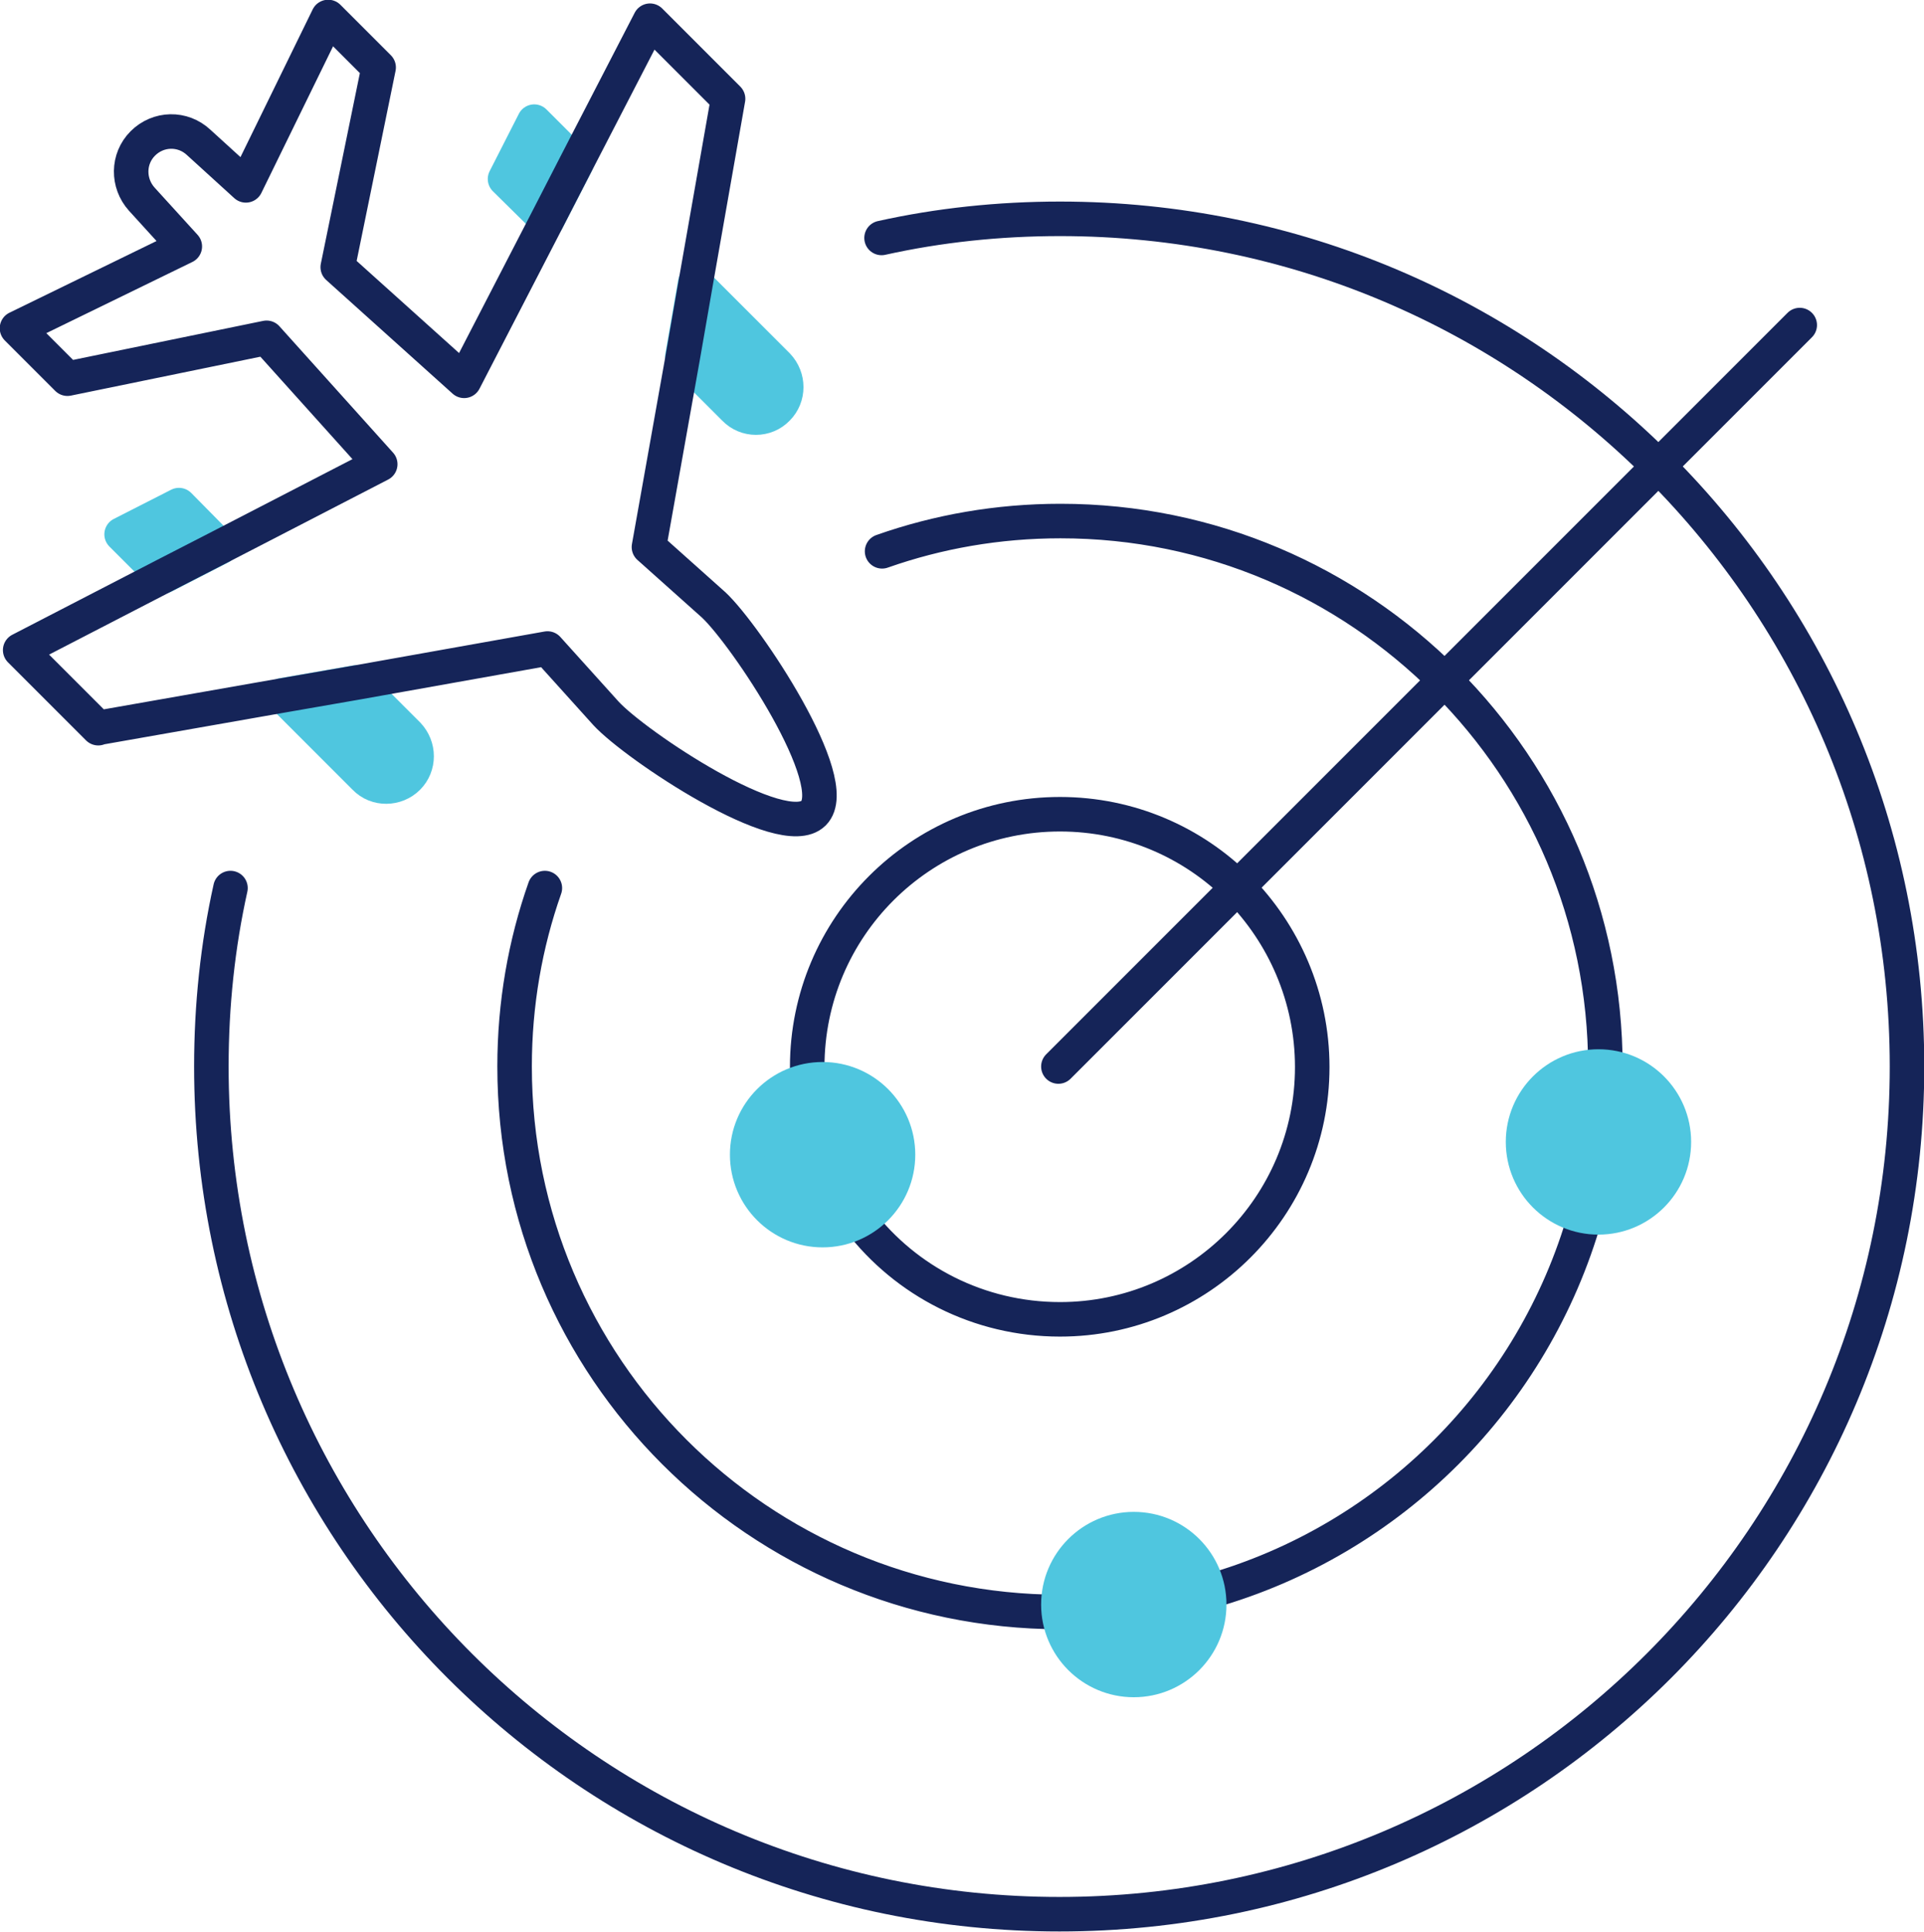
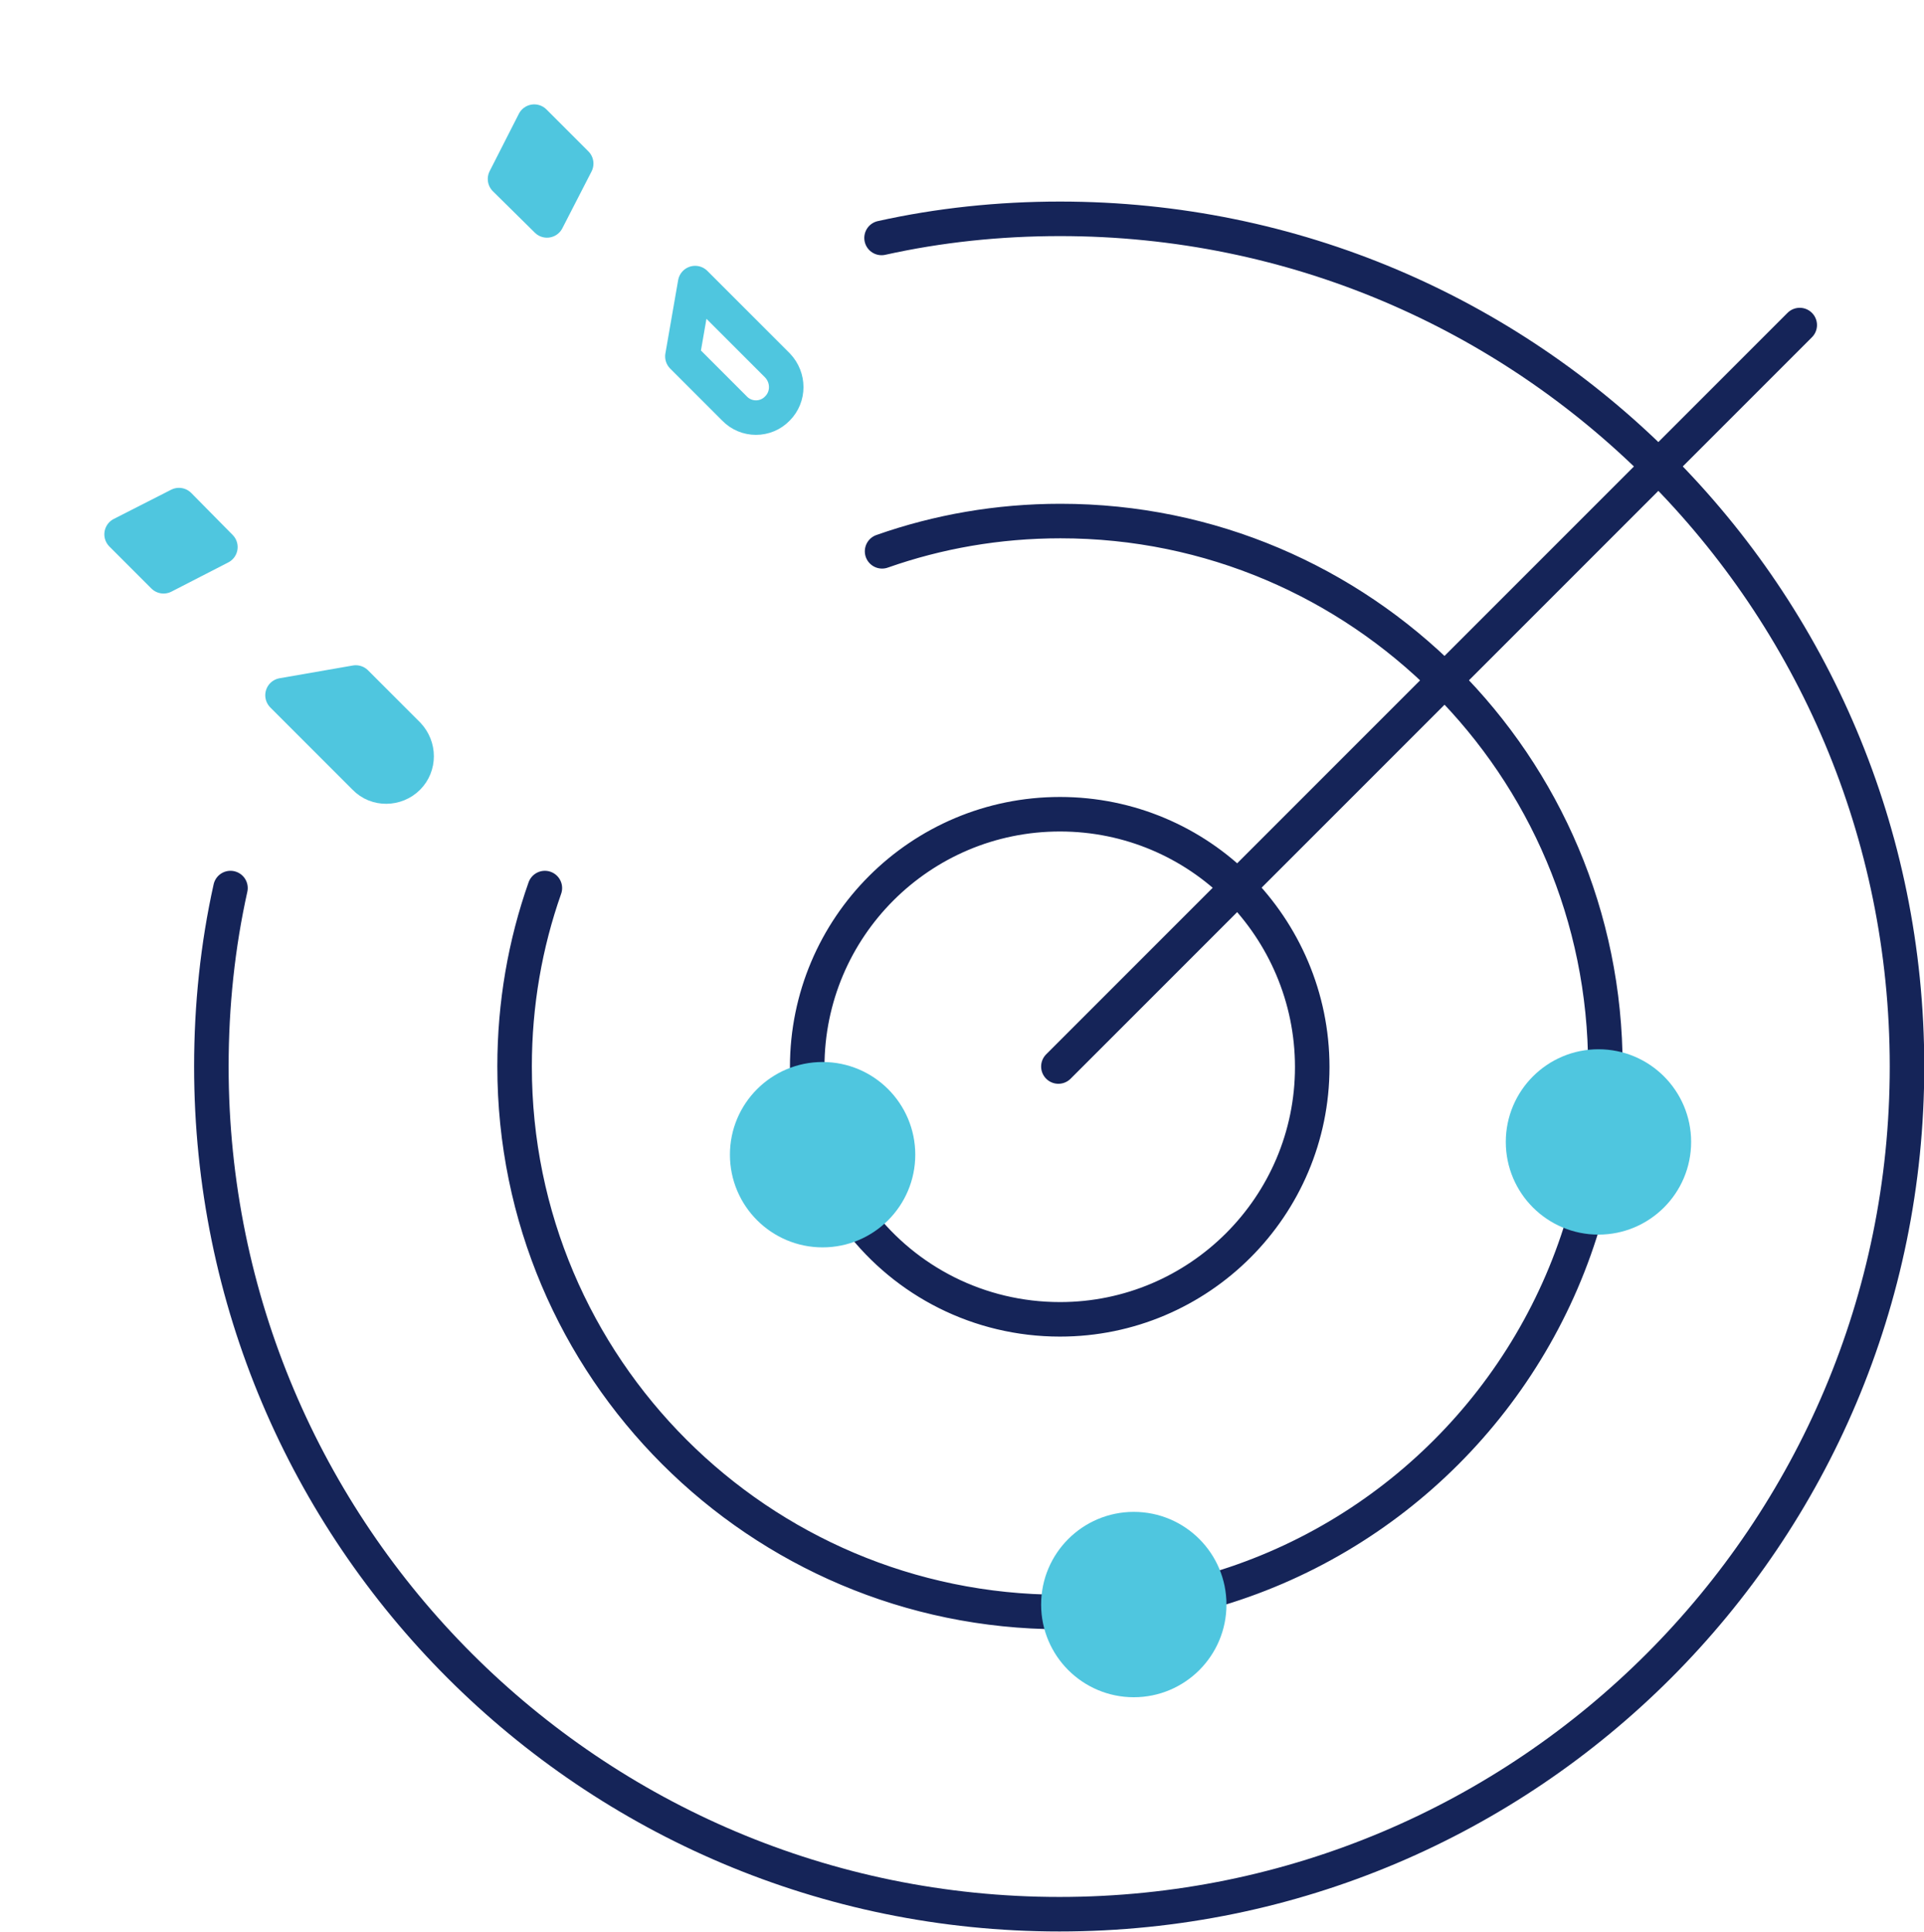
<svg xmlns="http://www.w3.org/2000/svg" id="Layer_2" data-name="Layer 2" viewBox="0 0 36.23 36.37">
  <defs>
    <style>
      .cls-1 {
        stroke: #152458;
      }

      .cls-1, .cls-2, .cls-3, .cls-4, .cls-5 {
        fill: none;
      }

      .cls-1, .cls-5 {
        stroke-linecap: round;
        stroke-linejoin: round;
        stroke-width: .65px;
      }

      .cls-6 {
        fill: #4fc6df;
      }

      .cls-3 {
        clip-path: url(#clippath);
      }

      .cls-4 {
        clip-path: url(#clippath-1);
      }

      .cls-5 {
        stroke: #4fc6df;
      }
    </style>
    <clipPath id="clippath">
      <rect class="cls-2" width="36.23" height="36.37" />
    </clipPath>
    <clipPath id="clippath-1">
      <rect class="cls-2" width="36.23" height="36.37" />
    </clipPath>
  </defs>
  <g id="Layer_1-2" data-name="Layer 1">
    <g class="cls-3">
      <path class="cls-1" d="m19.93,20.08l13.96-13.96M4.34,16.72c-.24,1.08-.36,2.21-.36,3.36,0,8.81,7.15,15.96,15.97,15.96s15.96-7.15,15.96-15.96c0-4.41-1.78-8.4-4.67-11.29h0c-2.89-2.89-6.87-4.67-11.28-4.67-1.15,0-2.28.12-3.36.36m-6.34,12.24c-.37,1.05-.57,2.18-.57,3.36,0,5.67,4.6,10.26,10.27,10.27m10.27-10.26h0c0-2.84-1.15-5.41-3.01-7.27h0c-1.86-1.86-4.42-3.01-7.25-3.01-1.18,0-2.31.2-3.36.57m6.17,19.58c3.42-.97,6.1-3.66,7.07-7.07m-13.66.1s0,0,0,0c.87,1.13,2.24,1.85,3.77,1.85,2.62,0,4.75-2.13,4.75-4.75,0-1.32-.54-2.51-1.39-3.37h0c-.86-.86-2.05-1.39-3.36-1.39-2.63,0-4.76,2.13-4.76,4.76,0,.09,0,.18,0,.26" />
      <path class="cls-6" d="m31.52,21.5c0-.78-.63-1.42-1.42-1.42s-1.42.63-1.42,1.42.64,1.42,1.42,1.42,1.42-.64,1.42-1.42" />
      <circle class="cls-5" cx="30.1" cy="21.5" r="1.42" />
      <path class="cls-6" d="m22.77,30.21c0-.78-.63-1.42-1.42-1.42s-1.42.63-1.42,1.42.64,1.42,1.42,1.42,1.42-.63,1.42-1.42" />
      <circle class="cls-5" cx="21.35" cy="30.21" r="1.42" />
      <path class="cls-6" d="m16.91,21.74c0-.78-.63-1.42-1.42-1.42s-1.42.63-1.42,1.42.63,1.42,1.42,1.42,1.42-.63,1.42-1.42" />
      <circle class="cls-5" cx="15.49" cy="21.74" r="1.42" />
-       <path class="cls-6" d="m13.83,7.69l-.98-.98.24-1.38,1.55,1.55c.22.23.22.59,0,.81-.22.23-.59.23-.81,0" />
      <path class="cls-5" d="m13.83,7.69l-.98-.98.24-1.38,1.55,1.55c.22.23.22.59,0,.81-.22.23-.59.23-.81,0Z" />
      <path class="cls-6" d="m6.87,14.64l-1.55-1.55,1.38-.24.98.98c.22.23.22.59,0,.81s-.59.23-.81,0" />
      <path class="cls-5" d="m6.87,14.64l-1.55-1.55,1.38-.24.98.98c.22.23.22.59,0,.81s-.59.23-.81,0Z" />
    </g>
    <polygon class="cls-6" points="3.08 10.85 2.29 10.06 3.37 9.51 4.15 10.3 3.08 10.85" />
    <polygon class="cls-5" points="3.08 10.85 2.29 10.06 3.37 9.51 4.15 10.3 3.08 10.85" />
    <polygon class="cls-6" points="10.3 4.15 9.51 3.37 10.06 2.29 10.85 3.08 10.3 4.15" />
    <polygon class="cls-5" points="10.3 4.15 9.51 3.37 10.06 2.29 10.85 3.08 10.3 4.15" />
    <g class="cls-4">
-       <path class="cls-1" d="m1.85,13.71l-1.47-1.47,2.69-1.39,1.07-.55,3.02-1.56-2.14-2.38-3.75.77-.95-.95,3.16-1.54-.81-.89c-.27-.3-.27-.76.02-1.05.29-.29.75-.3,1.05-.02l.89.81L6.18.32l.95.95-.77,3.76,2.38,2.14,1.56-3.02.55-1.07,1.39-2.69,1.47,1.47-.61,3.47-.24,1.38-.64,3.59,1.22,1.09c.6.56,2.46,3.34,1.88,3.92-.58.58-3.36-1.28-3.91-1.88l-1.1-1.22-3.59.64-1.38.24-3.47.61Z" />
-     </g>
+       </g>
  </g>
</svg>